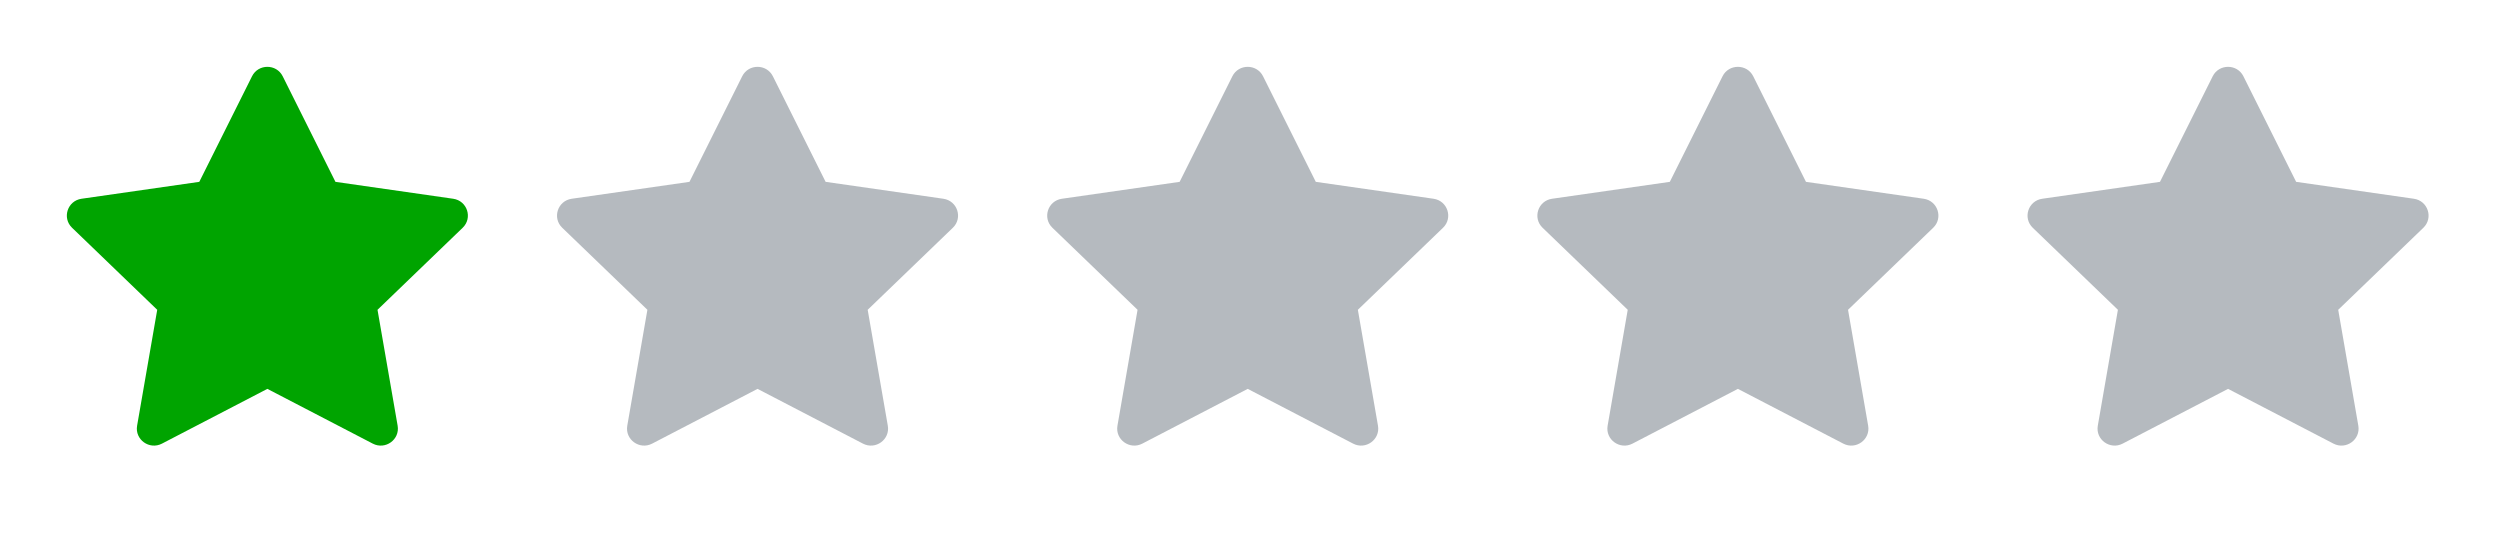
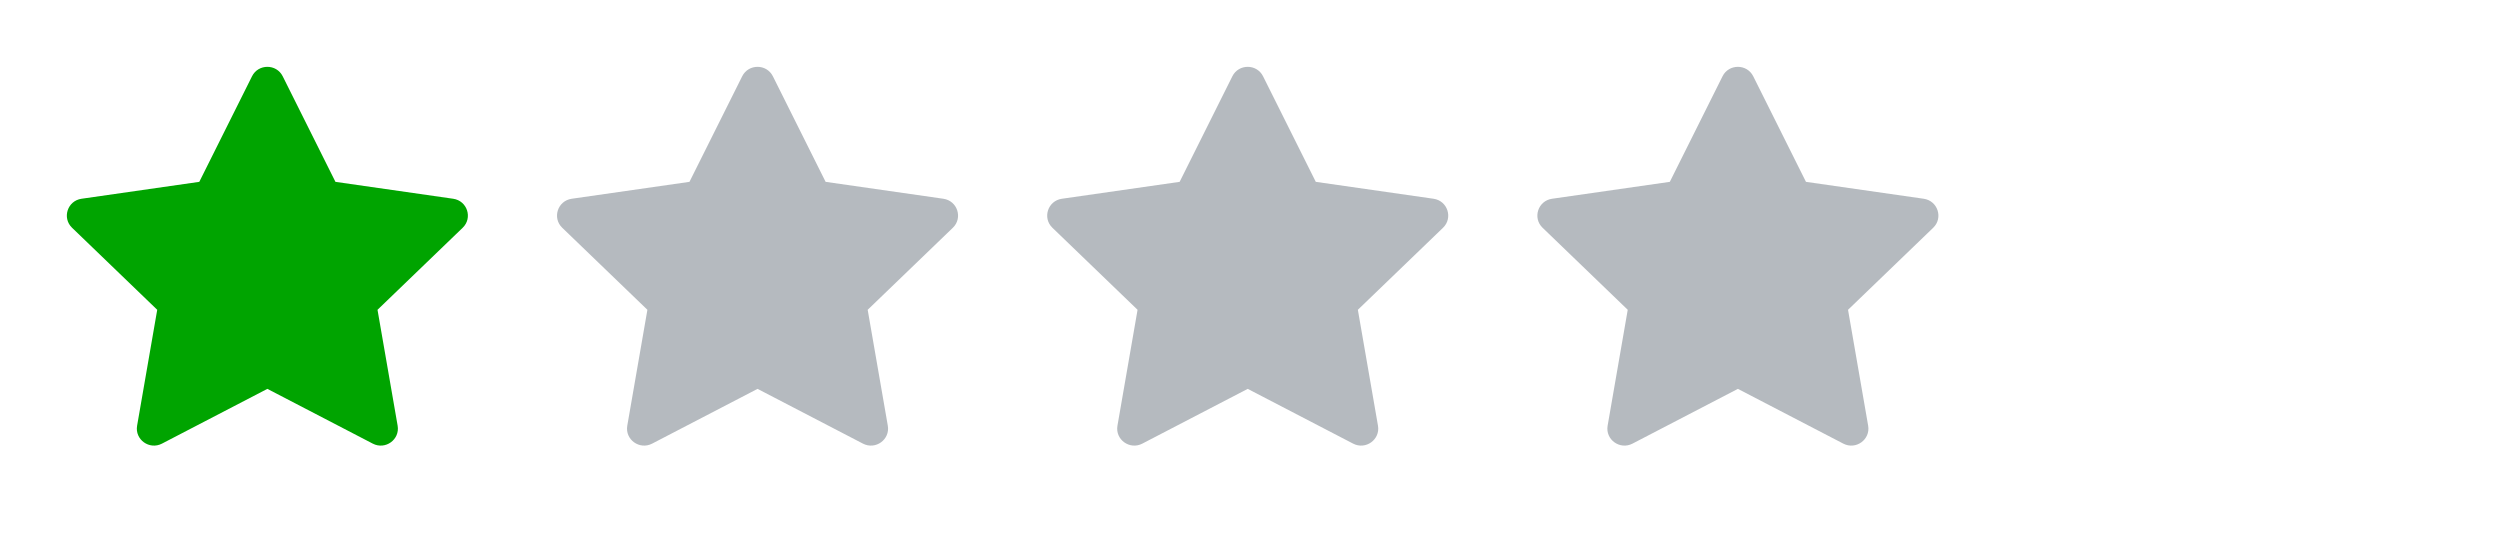
<svg xmlns="http://www.w3.org/2000/svg" width="244" height="53" viewBox="0 0 244 53" fill="none">
  <g clip-path="url(#clip0_1122_7119)">
    <path fill-rule="evenodd" clip-rule="evenodd" d="M26.095 37.953L15.805 43.299C14.578 43.936 13.146 42.902 13.381 41.548L15.345 30.236L7.033 22.23C6.037 21.271 6.585 19.596 7.958 19.398L19.451 17.748L24.597 7.446C25.211 6.216 26.979 6.216 27.593 7.446L32.739 17.748L44.232 19.398C45.605 19.596 46.153 21.271 45.157 22.23L36.845 30.236L38.809 41.548C39.044 42.902 37.612 43.936 36.385 43.299L26.095 37.953Z" fill="#00A400" />
    <path fill-rule="evenodd" clip-rule="evenodd" d="M73.936 37.953L63.646 43.299C62.419 43.936 60.987 42.902 61.222 41.548L63.186 30.236L54.874 22.23C53.878 21.271 54.426 19.596 55.799 19.398L67.292 17.748L72.438 7.446C73.052 6.216 74.82 6.216 75.434 7.446L80.58 17.748L92.073 19.398C93.446 19.596 93.994 21.271 92.998 22.23L84.686 30.236L86.65 41.548C86.885 42.902 85.453 43.936 84.226 43.299L73.936 37.953Z" fill="#B5BABF" />
    <path fill-rule="evenodd" clip-rule="evenodd" d="M121.777 37.953L111.487 43.299C110.26 43.936 108.828 42.902 109.063 41.548L111.026 30.236L102.715 22.23C101.719 21.271 102.266 19.596 103.64 19.398L115.133 17.748L120.278 7.446C120.893 6.216 122.661 6.216 123.275 7.446L128.421 17.748L139.914 19.398C141.287 19.596 141.835 21.271 140.839 22.23L132.527 30.236L134.491 41.548C134.726 42.902 133.294 43.936 132.067 43.299L121.777 37.953Z" fill="#B5BABF" />
    <path fill-rule="evenodd" clip-rule="evenodd" d="M169.618 37.953L159.328 43.299C158.1 43.936 156.669 42.902 156.904 41.548L158.867 30.236L150.556 22.23C149.56 21.271 150.107 19.596 151.481 19.398L162.974 17.748L168.119 7.446C168.733 6.216 170.502 6.216 171.116 7.446L176.262 17.748L187.754 19.398C189.128 19.596 189.676 21.271 188.68 22.23L180.368 30.236L182.332 41.548C182.567 42.902 181.135 43.936 179.908 43.299L169.618 37.953Z" fill="#B5BABF" />
-     <path fill-rule="evenodd" clip-rule="evenodd" d="M217.458 37.953L207.168 43.299C205.941 43.936 204.509 42.902 204.745 41.548L206.708 30.236L198.396 22.23C197.401 21.271 197.948 19.596 199.322 19.398L210.814 17.748L215.96 7.446C216.574 6.216 218.343 6.216 218.957 7.446L224.103 17.748L235.595 19.398C236.969 19.596 237.516 21.271 236.521 22.23L228.209 30.236L230.172 41.548C230.407 42.902 228.976 43.936 227.749 43.299L217.458 37.953Z" fill="#B5BABF" />
  </g>
  <defs>
    <clipPath id="clip0_1122_7119">
      <rect width="243.554" height="52.19" fill="white" />
    </clipPath>
  </defs>
</svg>